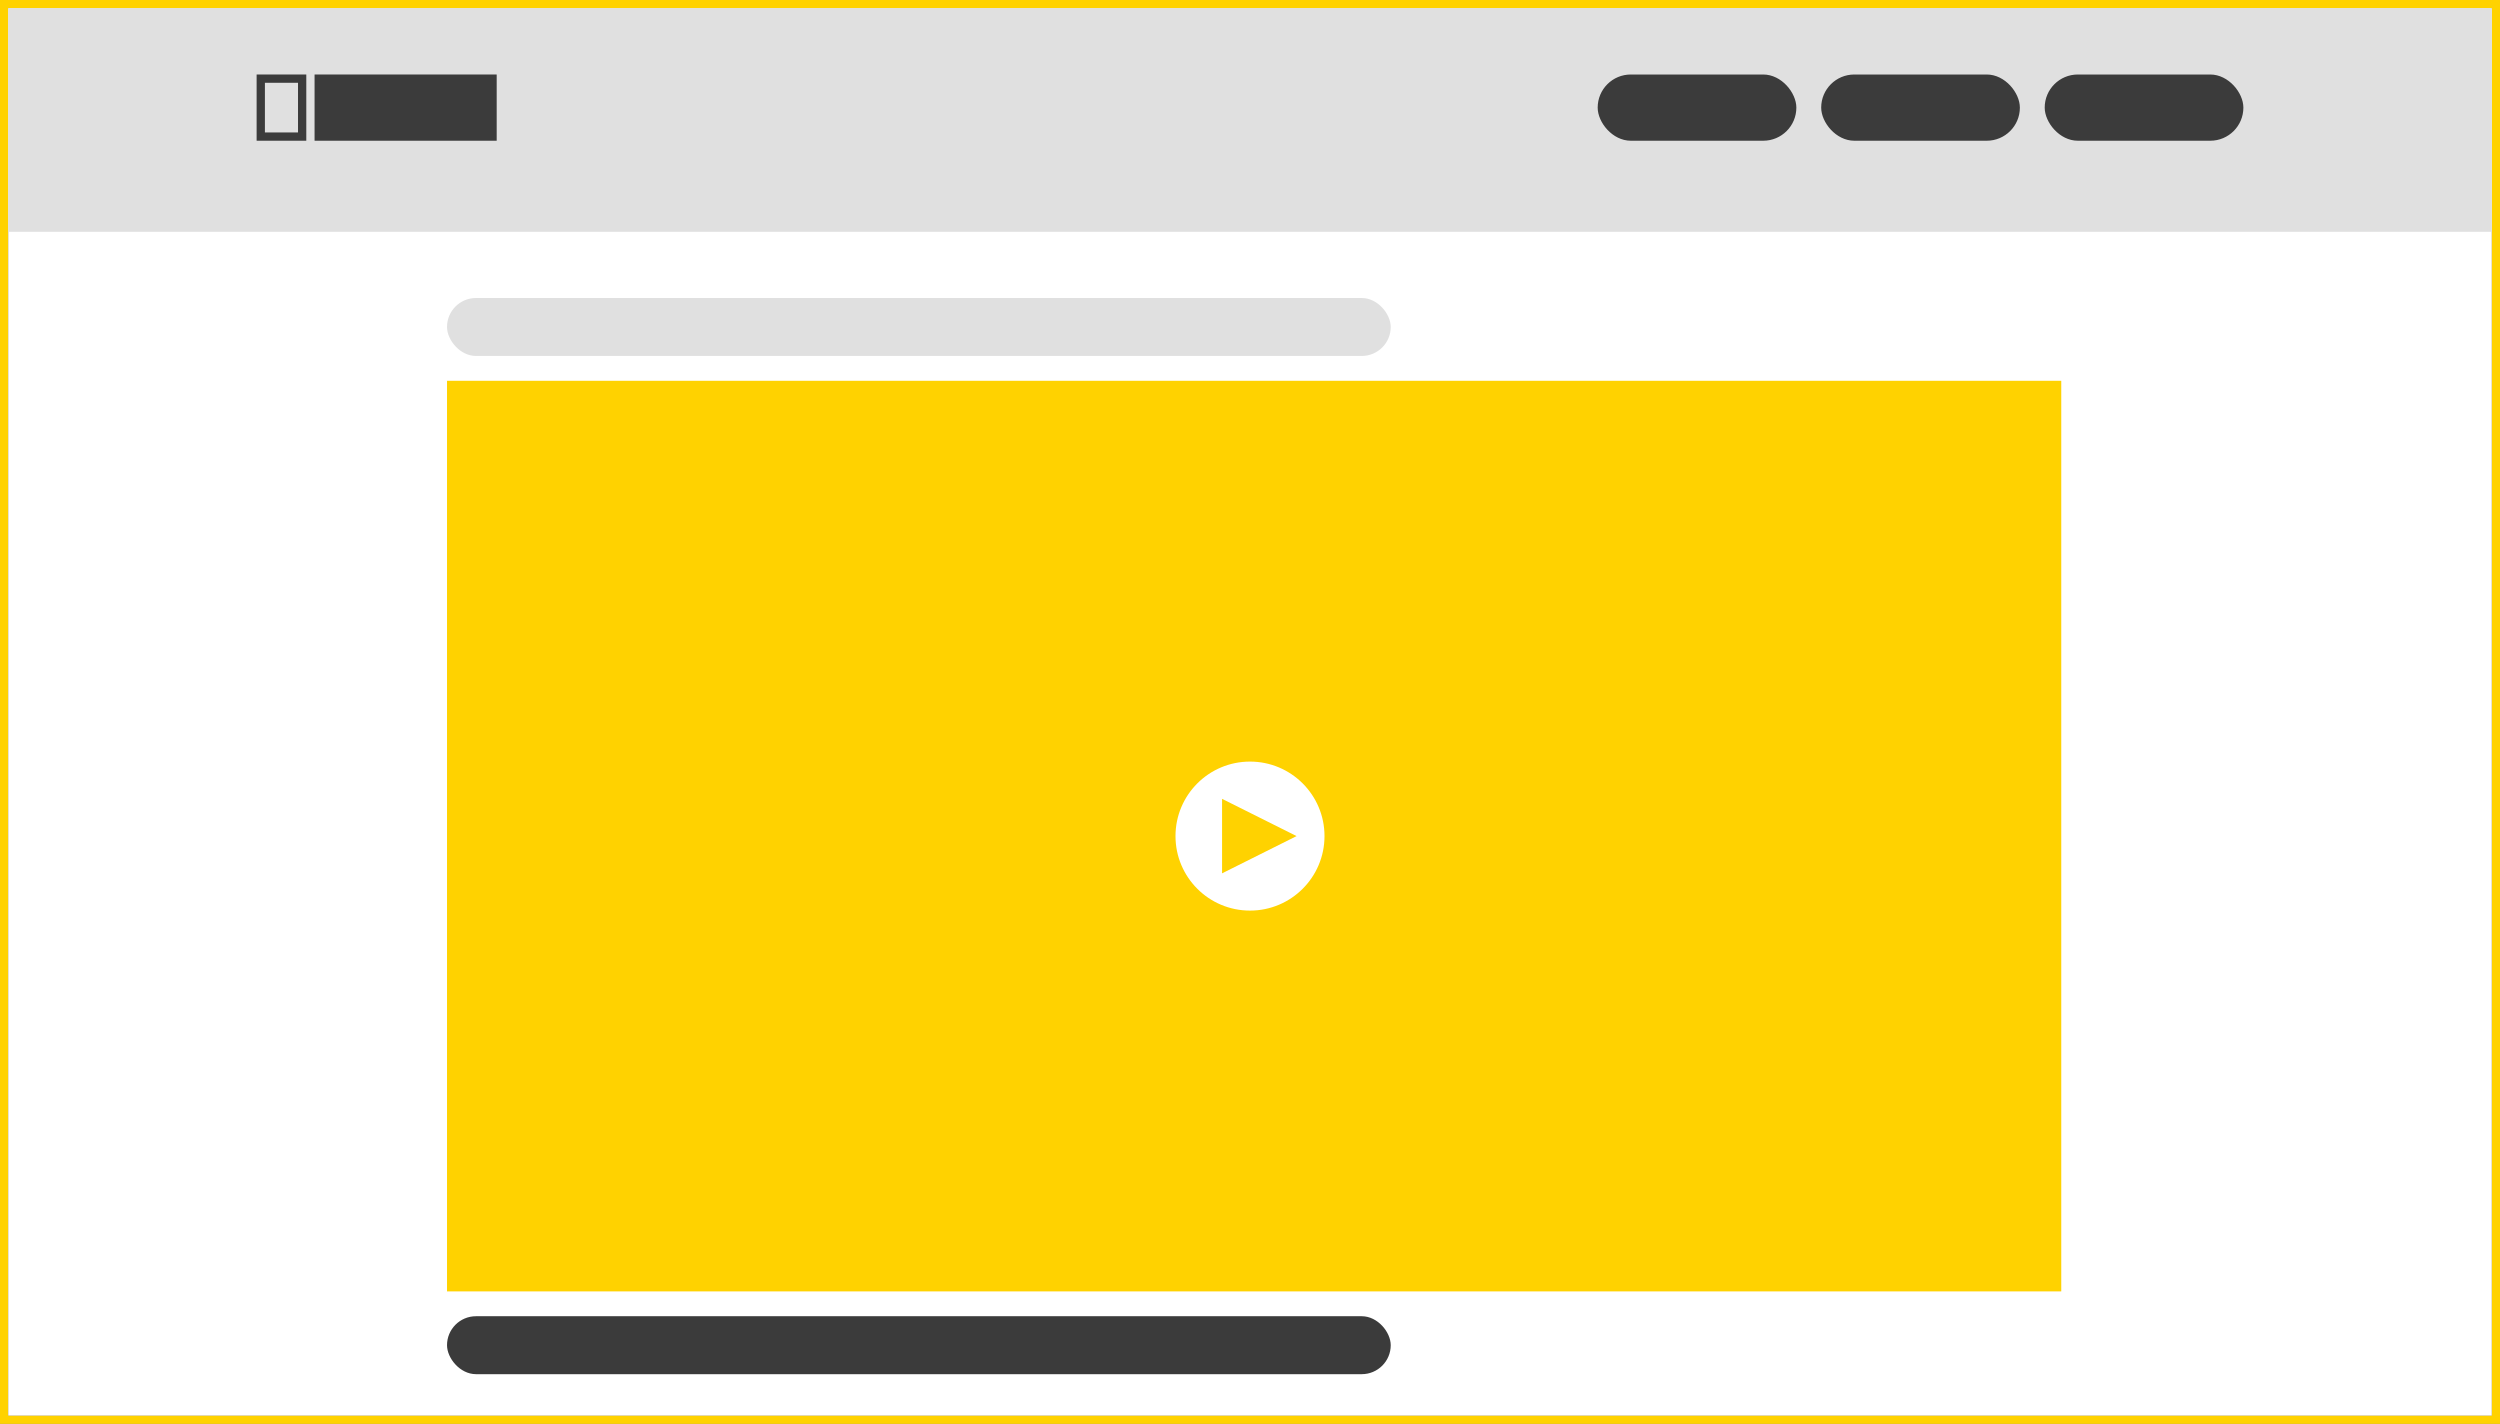
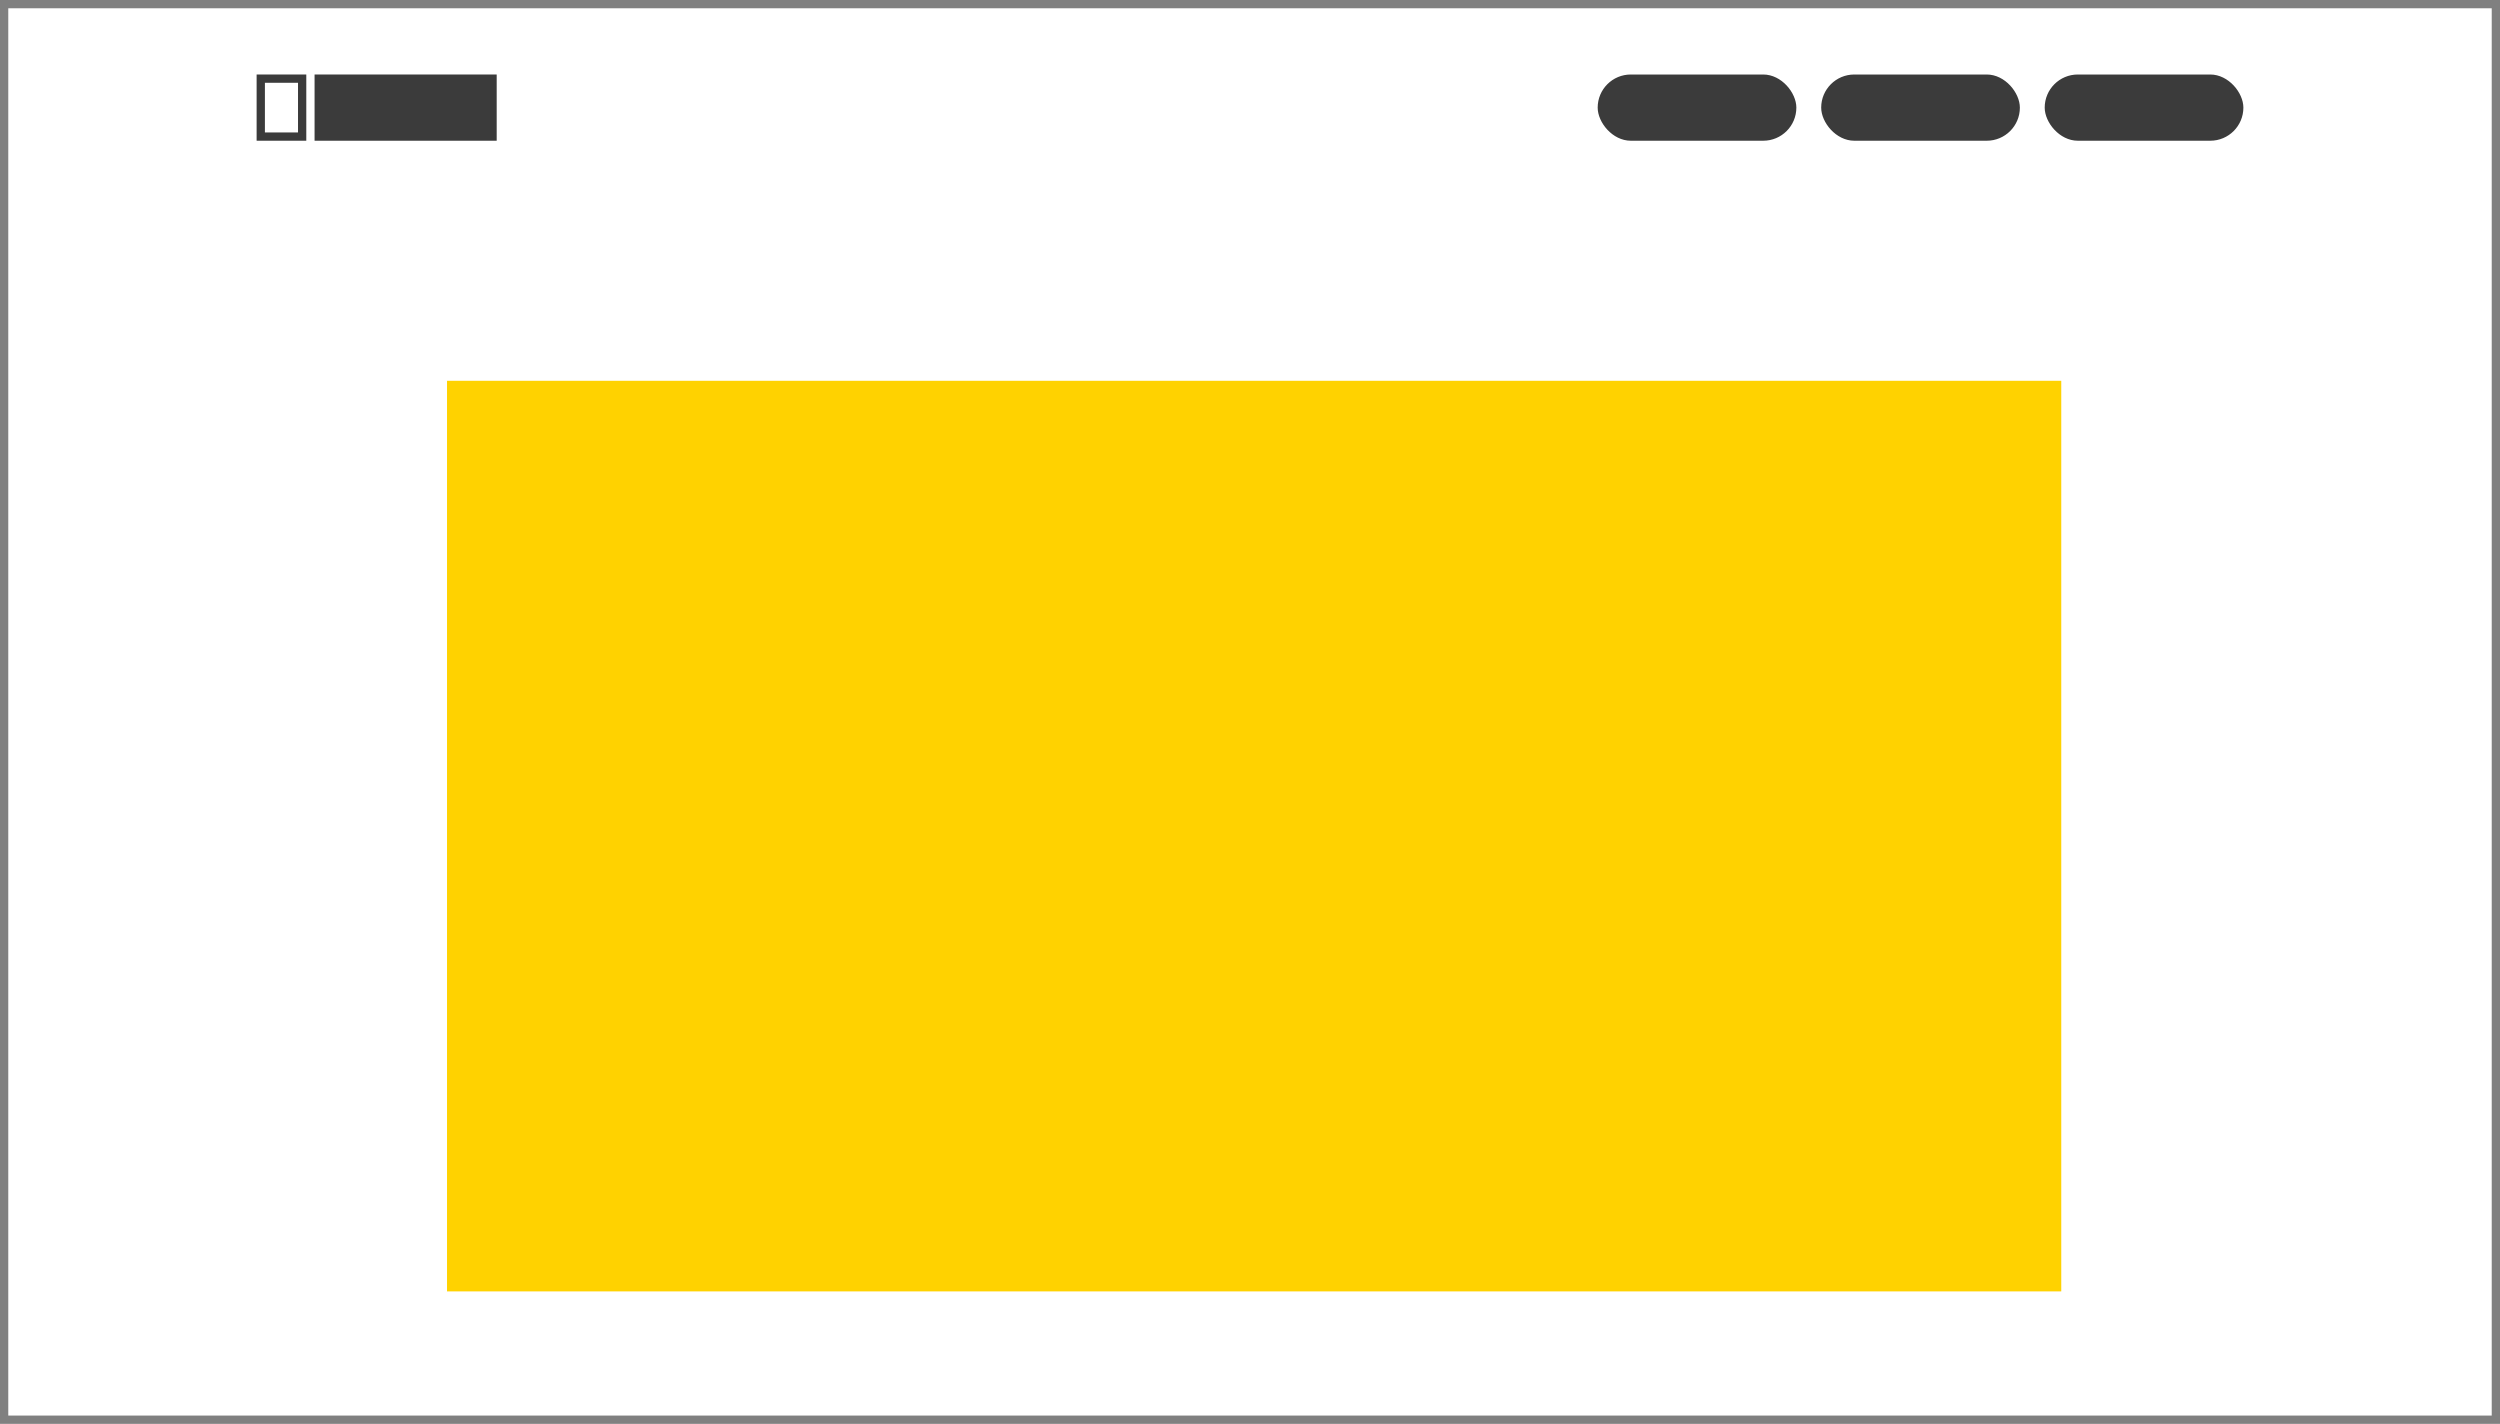
<svg xmlns="http://www.w3.org/2000/svg" width="302" height="172" viewBox="0 0 302 172" fill="none">
  <rect x="0" y="0" width="302" height="172" fill="#808080" stroke="none" />
-   <rect x="0.5" y="0.5" width="301" height="171" stroke="#FFD200" />
  <rect x="1" y="1" width="300" height="170" fill="white" />
  <rect x="54" y="46" width="195" height="110" fill="#FFD200" />
-   <rect x="54" y="159" width="114" height="7" rx="3.5" fill="#3B3B3B" />
-   <rect x="54" y="36" width="114" height="7" rx="3.5" fill="#E0E0E0" />
-   <path d="M151 92C155.971 92 160 96.029 160 101C160 105.971 155.971 110 151 110C146.029 110 142 105.971 142 101C142 96.029 146.029 92 151 92ZM147.625 105.5L156.625 101L147.625 96.5V105.5Z" fill="white" />
-   <rect x="1" y="1" width="300" height="27" fill="#E0E0E0" />
  <path d="M37 9V17H31V9H37ZM32 16H36V10H32V16Z" fill="#3B3B3B" />
  <rect x="247" y="9" width="24" height="8" rx="4" fill="#3B3B3B" />
  <rect x="220" y="9" width="24" height="8" rx="4" fill="#3B3B3B" />
  <rect x="193" y="9" width="24" height="8" rx="4" fill="#3B3B3B" />
  <rect x="38" y="9" width="22" height="8" fill="#3B3B3B" />
</svg>